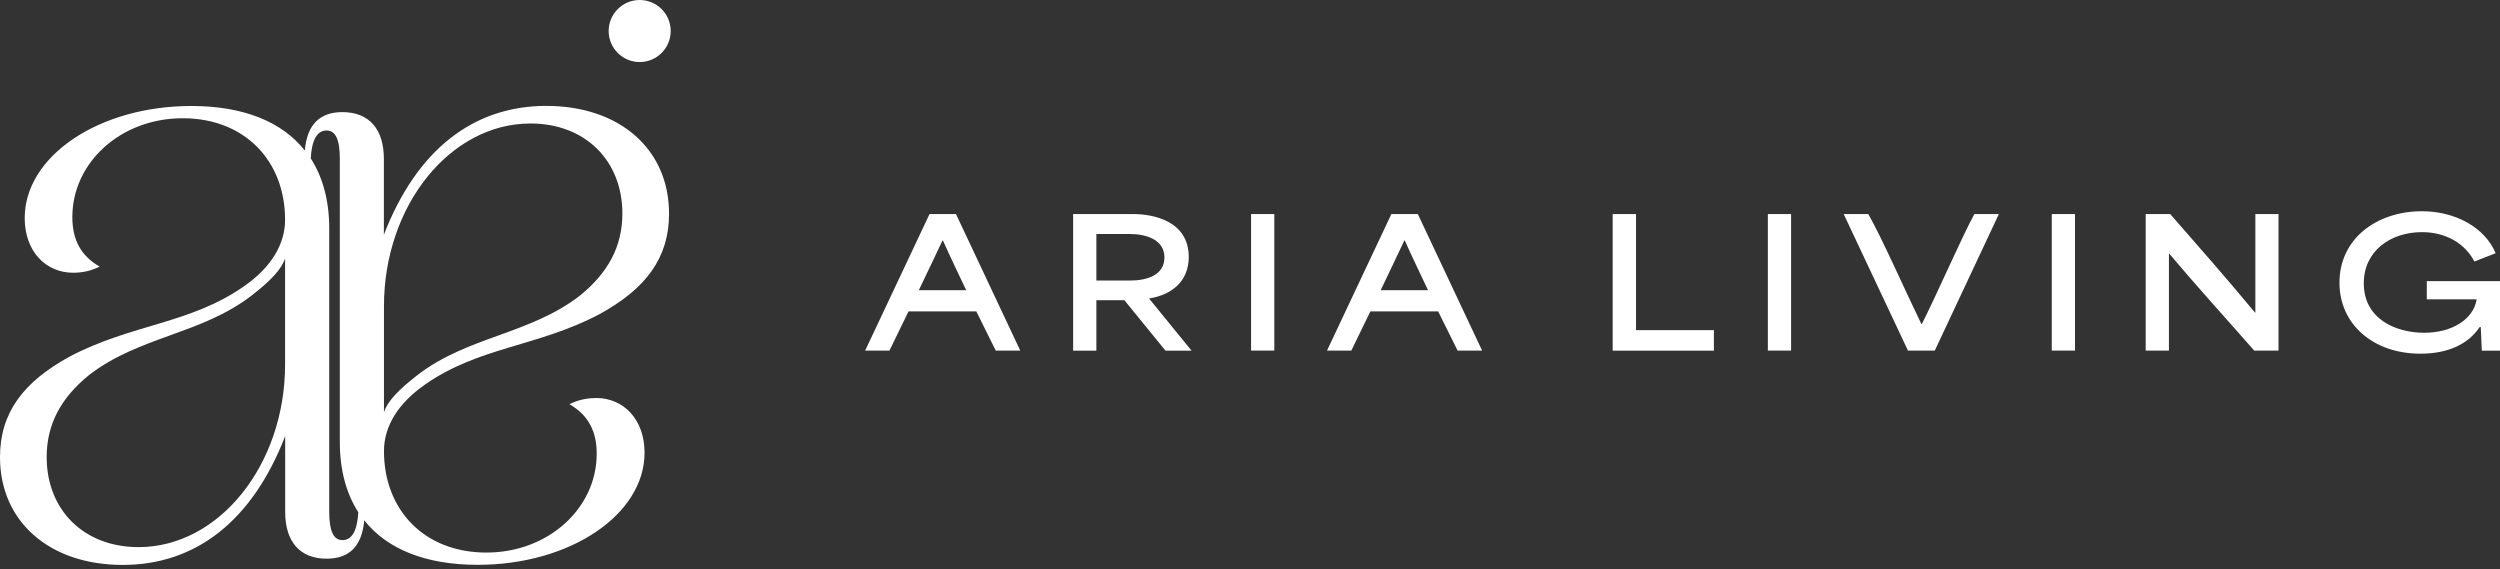
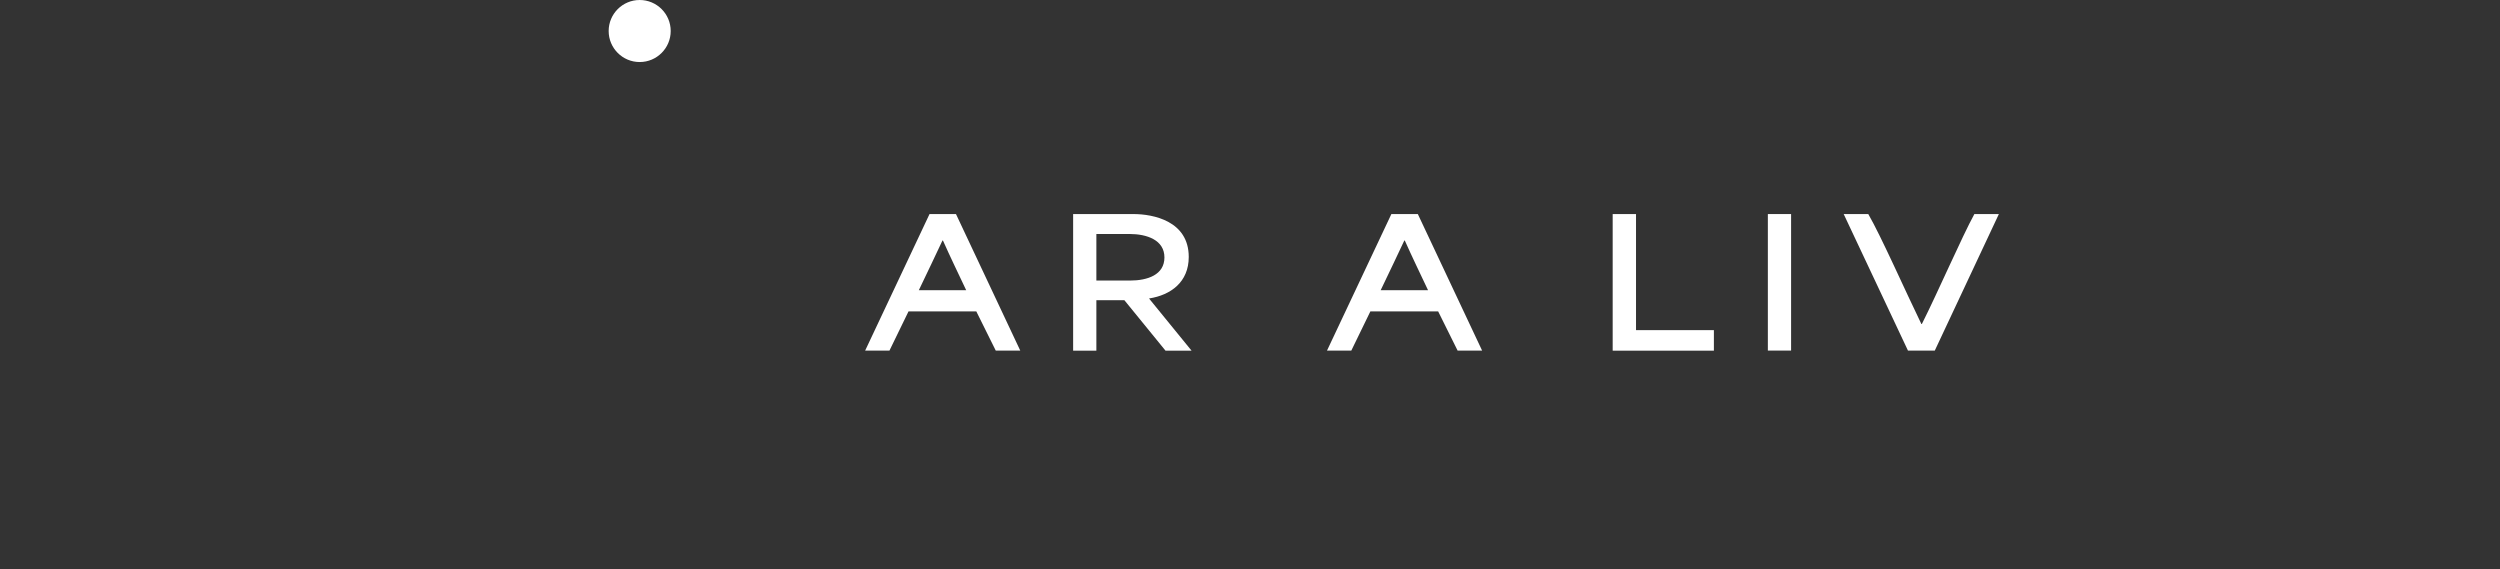
<svg xmlns="http://www.w3.org/2000/svg" width="281" height="64" viewBox="0 0 281 64" fill="none">
  <rect x="0" y="0" width="281" height="64" fill="#333333" stroke="none" />
  <path d="M71.9 6.973C73.826 6.973 75.387 5.412 75.387 3.486C75.387 1.561 73.826 0 71.9 0C69.975 0 68.414 1.561 68.414 3.486C68.414 5.412 69.975 6.973 71.9 6.973Z" fill="white" />
-   <path d="M66.972 44.743C65.977 44.743 64.993 44.94 63.999 45.431C66.075 46.623 67.07 48.404 67.07 50.994C67.07 57.147 61.616 62.109 54.666 62.109C47.715 62.109 43.158 57.344 43.158 50.699C43.158 47.923 44.742 45.344 47.726 43.257C53.781 38.983 60.425 38.983 67.365 35.322C72.622 32.448 75.201 28.973 75.201 24.011C75.201 16.765 69.638 11.902 61.409 11.902C53.179 11.902 46.83 16.864 43.147 26.383V17.858C43.147 14.481 41.464 12.601 38.48 12.601C35.879 12.601 34.502 14.077 34.262 16.918C31.683 13.662 27.333 11.913 21.508 11.913C11.104 11.913 2.776 17.563 2.776 24.503C2.776 28.273 5.158 30.656 8.229 30.656C9.224 30.656 10.207 30.459 11.202 29.967C9.126 28.776 8.131 26.995 8.131 24.404C8.131 18.252 13.585 13.29 20.535 13.29C27.486 13.29 32.043 18.055 32.043 24.7C32.043 27.476 30.459 30.055 27.475 32.142C21.42 36.415 14.776 36.415 7.836 40.076C2.579 42.951 0 46.426 0 51.388C0 58.633 5.563 63.497 13.792 63.497C22.021 63.497 28.371 58.535 32.054 49.016V57.541C32.054 60.917 33.737 62.797 36.721 62.797C39.322 62.797 40.699 61.322 40.939 58.48C43.518 61.737 47.868 63.486 53.693 63.486C64.119 63.486 72.447 57.825 72.447 50.885C72.447 47.114 70.064 44.732 66.993 44.732H66.972V44.743ZM43.158 34.415C43.158 23.104 50.6 13.88 59.627 13.88C65.78 13.88 69.955 18.055 69.955 24C69.955 27.672 68.37 30.645 65.19 33.224C59.529 37.596 52.589 37.792 46.928 42.153C44.753 43.836 43.551 45.125 43.158 46.328V34.426V34.415ZM32.043 40.962C32.043 52.273 24.601 61.497 15.573 61.497C9.421 61.497 5.246 57.322 5.246 51.377C5.246 47.705 6.83 44.732 10.011 42.153C15.672 37.781 22.612 37.585 28.273 33.224C30.448 31.541 31.65 30.251 32.043 29.049V40.951V40.962ZM38.491 60.71C37.497 60.71 37.005 59.715 37.005 57.53V25.683C37.005 22.547 36.283 19.913 34.928 17.803C35.038 15.749 35.628 14.667 36.71 14.667C37.704 14.667 38.196 15.662 38.196 17.847V49.694C38.196 52.83 38.917 55.464 40.273 57.573C40.163 59.628 39.573 60.71 38.491 60.71Z" fill="white" />
  <path d="M104.479 24.06H107.452L114.676 39.404H111.921L109.736 35H102.118C101.408 36.475 100.687 37.929 99.976 39.404H97.244L104.479 24.06ZM108.599 32.617C107.714 30.748 106.785 28.825 105.987 27.033H105.933C105.288 28.432 104.26 30.552 103.277 32.617H108.61H108.599Z" fill="white" />
  <path d="M120.609 24.06H127.396C129.637 24.06 133.615 24.847 133.615 28.88C133.615 31.71 131.593 33.164 129.167 33.546V33.568C130.74 35.513 132.358 37.47 133.932 39.415H131.003L126.38 33.743H123.232V39.415H120.62V24.071L120.609 24.06ZM127.003 31.535C128.992 31.535 130.882 30.89 130.882 28.934C130.882 26.978 128.915 26.3 126.948 26.3H123.232V31.535H127.014H127.003Z" fill="white" />
-   <path d="M140.621 24.06H143.233V39.404H140.621V24.06Z" fill="white" />
  <path d="M156.391 24.06H159.364L166.588 39.404H163.834L161.648 35H154.03C153.32 36.475 152.599 37.929 151.888 39.404H149.156L156.391 24.06ZM160.511 32.617C159.626 30.748 158.697 28.825 157.899 27.033H157.845C157.2 28.432 156.173 30.552 155.189 32.617H160.522H160.511Z" fill="white" />
  <path d="M181.276 24.06H183.888V37.109H192.641V39.415H181.265V24.071L181.276 24.06Z" fill="white" />
  <path d="M198.707 24.06H201.319V39.404H198.707V24.06Z" fill="white" />
  <path d="M207.241 24.06H209.995C211.449 26.574 214.225 32.858 215.963 36.42H216.017C217.81 32.858 220.52 26.617 221.919 24.06H224.673L217.471 39.404H214.454L207.23 24.06H207.241Z" fill="white" />
-   <path d="M230.619 24.06H233.231V39.404H230.619V24.06Z" fill="white" />
-   <path d="M241.176 24.06H243.93C246.902 27.459 250.301 31.317 253.449 35.12H253.503V24.06H256.104V39.404H253.372C250.225 35.809 247.012 32.3 243.831 28.519H243.788V39.404H241.176V24.06Z" fill="white" />
-   <path d="M262.957 31.776C262.957 26.803 267.165 23.743 272.225 23.743C275.984 23.743 279.306 25.568 280.509 28.464L278.126 29.393C277.077 27.404 274.979 26.093 272.225 26.093C268.684 26.093 265.689 28.213 265.689 31.841C265.689 35.896 269.35 37.404 272.476 37.404C275.602 37.404 278.028 35.885 278.378 33.644H272.771V31.601H281V39.415H278.957L278.837 36.759H278.716C277.438 38.672 275.175 39.754 272.05 39.754C266.76 39.754 262.957 36.453 262.957 31.787V31.776Z" fill="white" />
</svg>